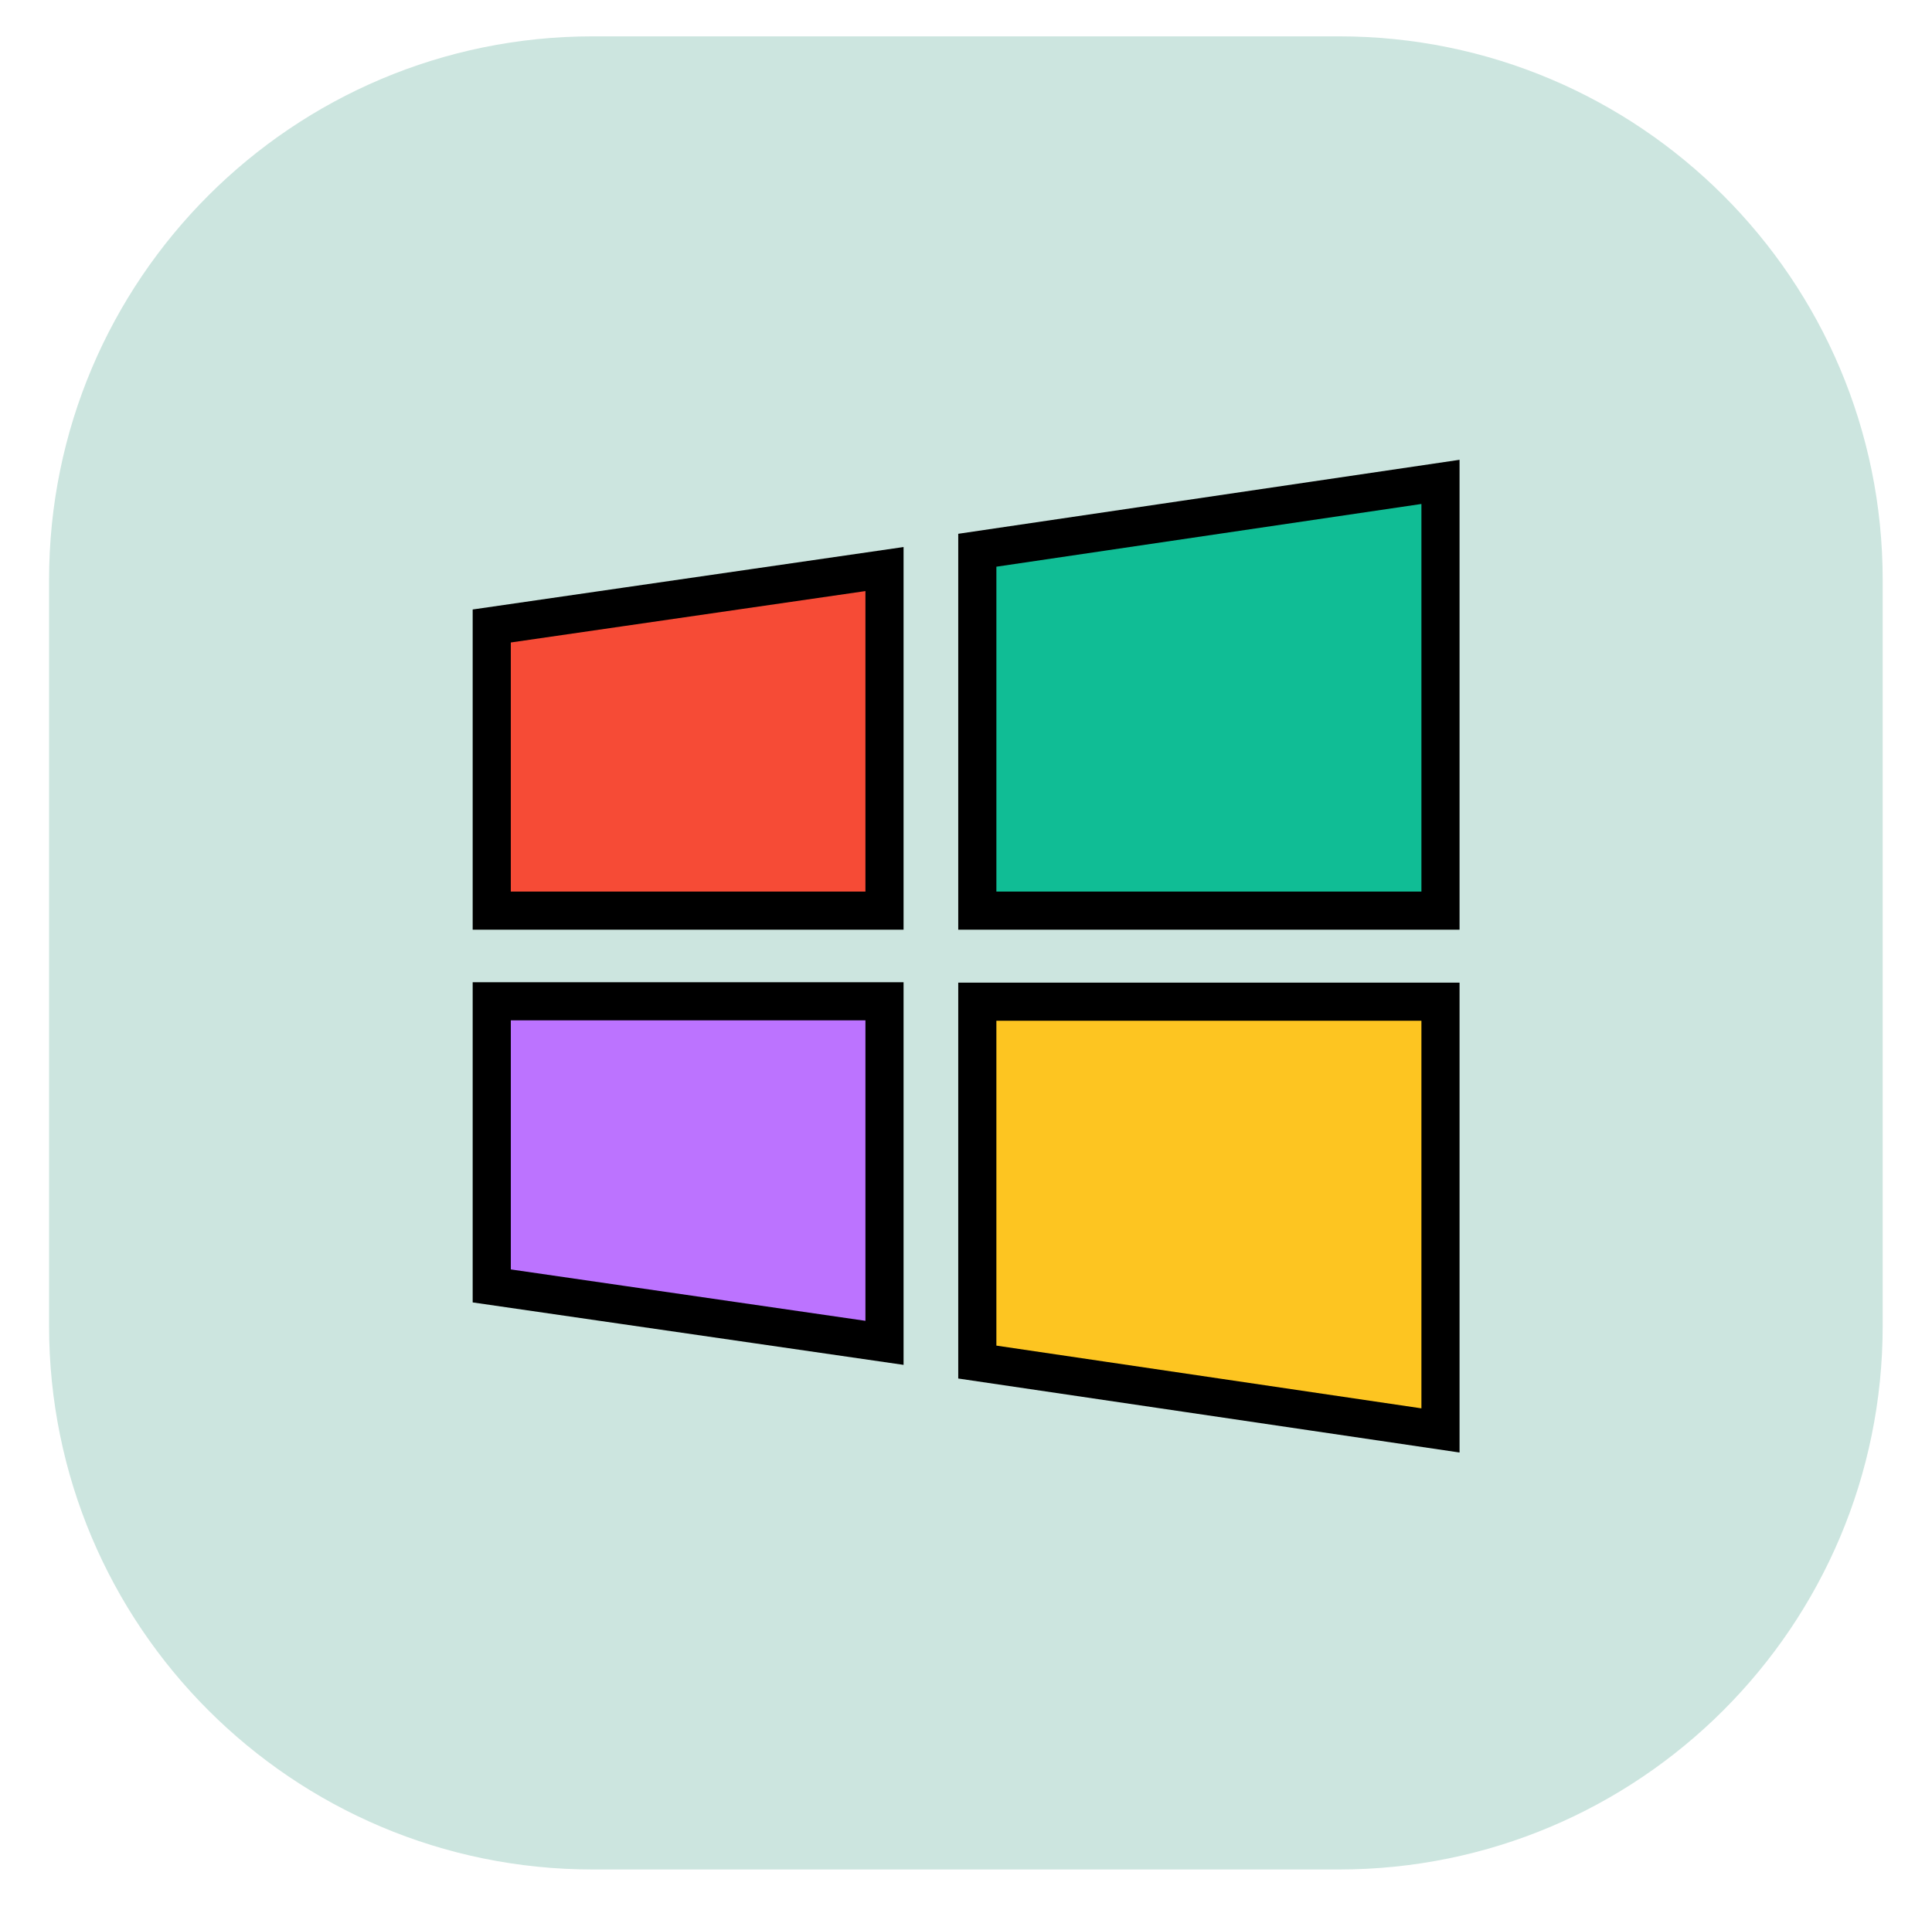
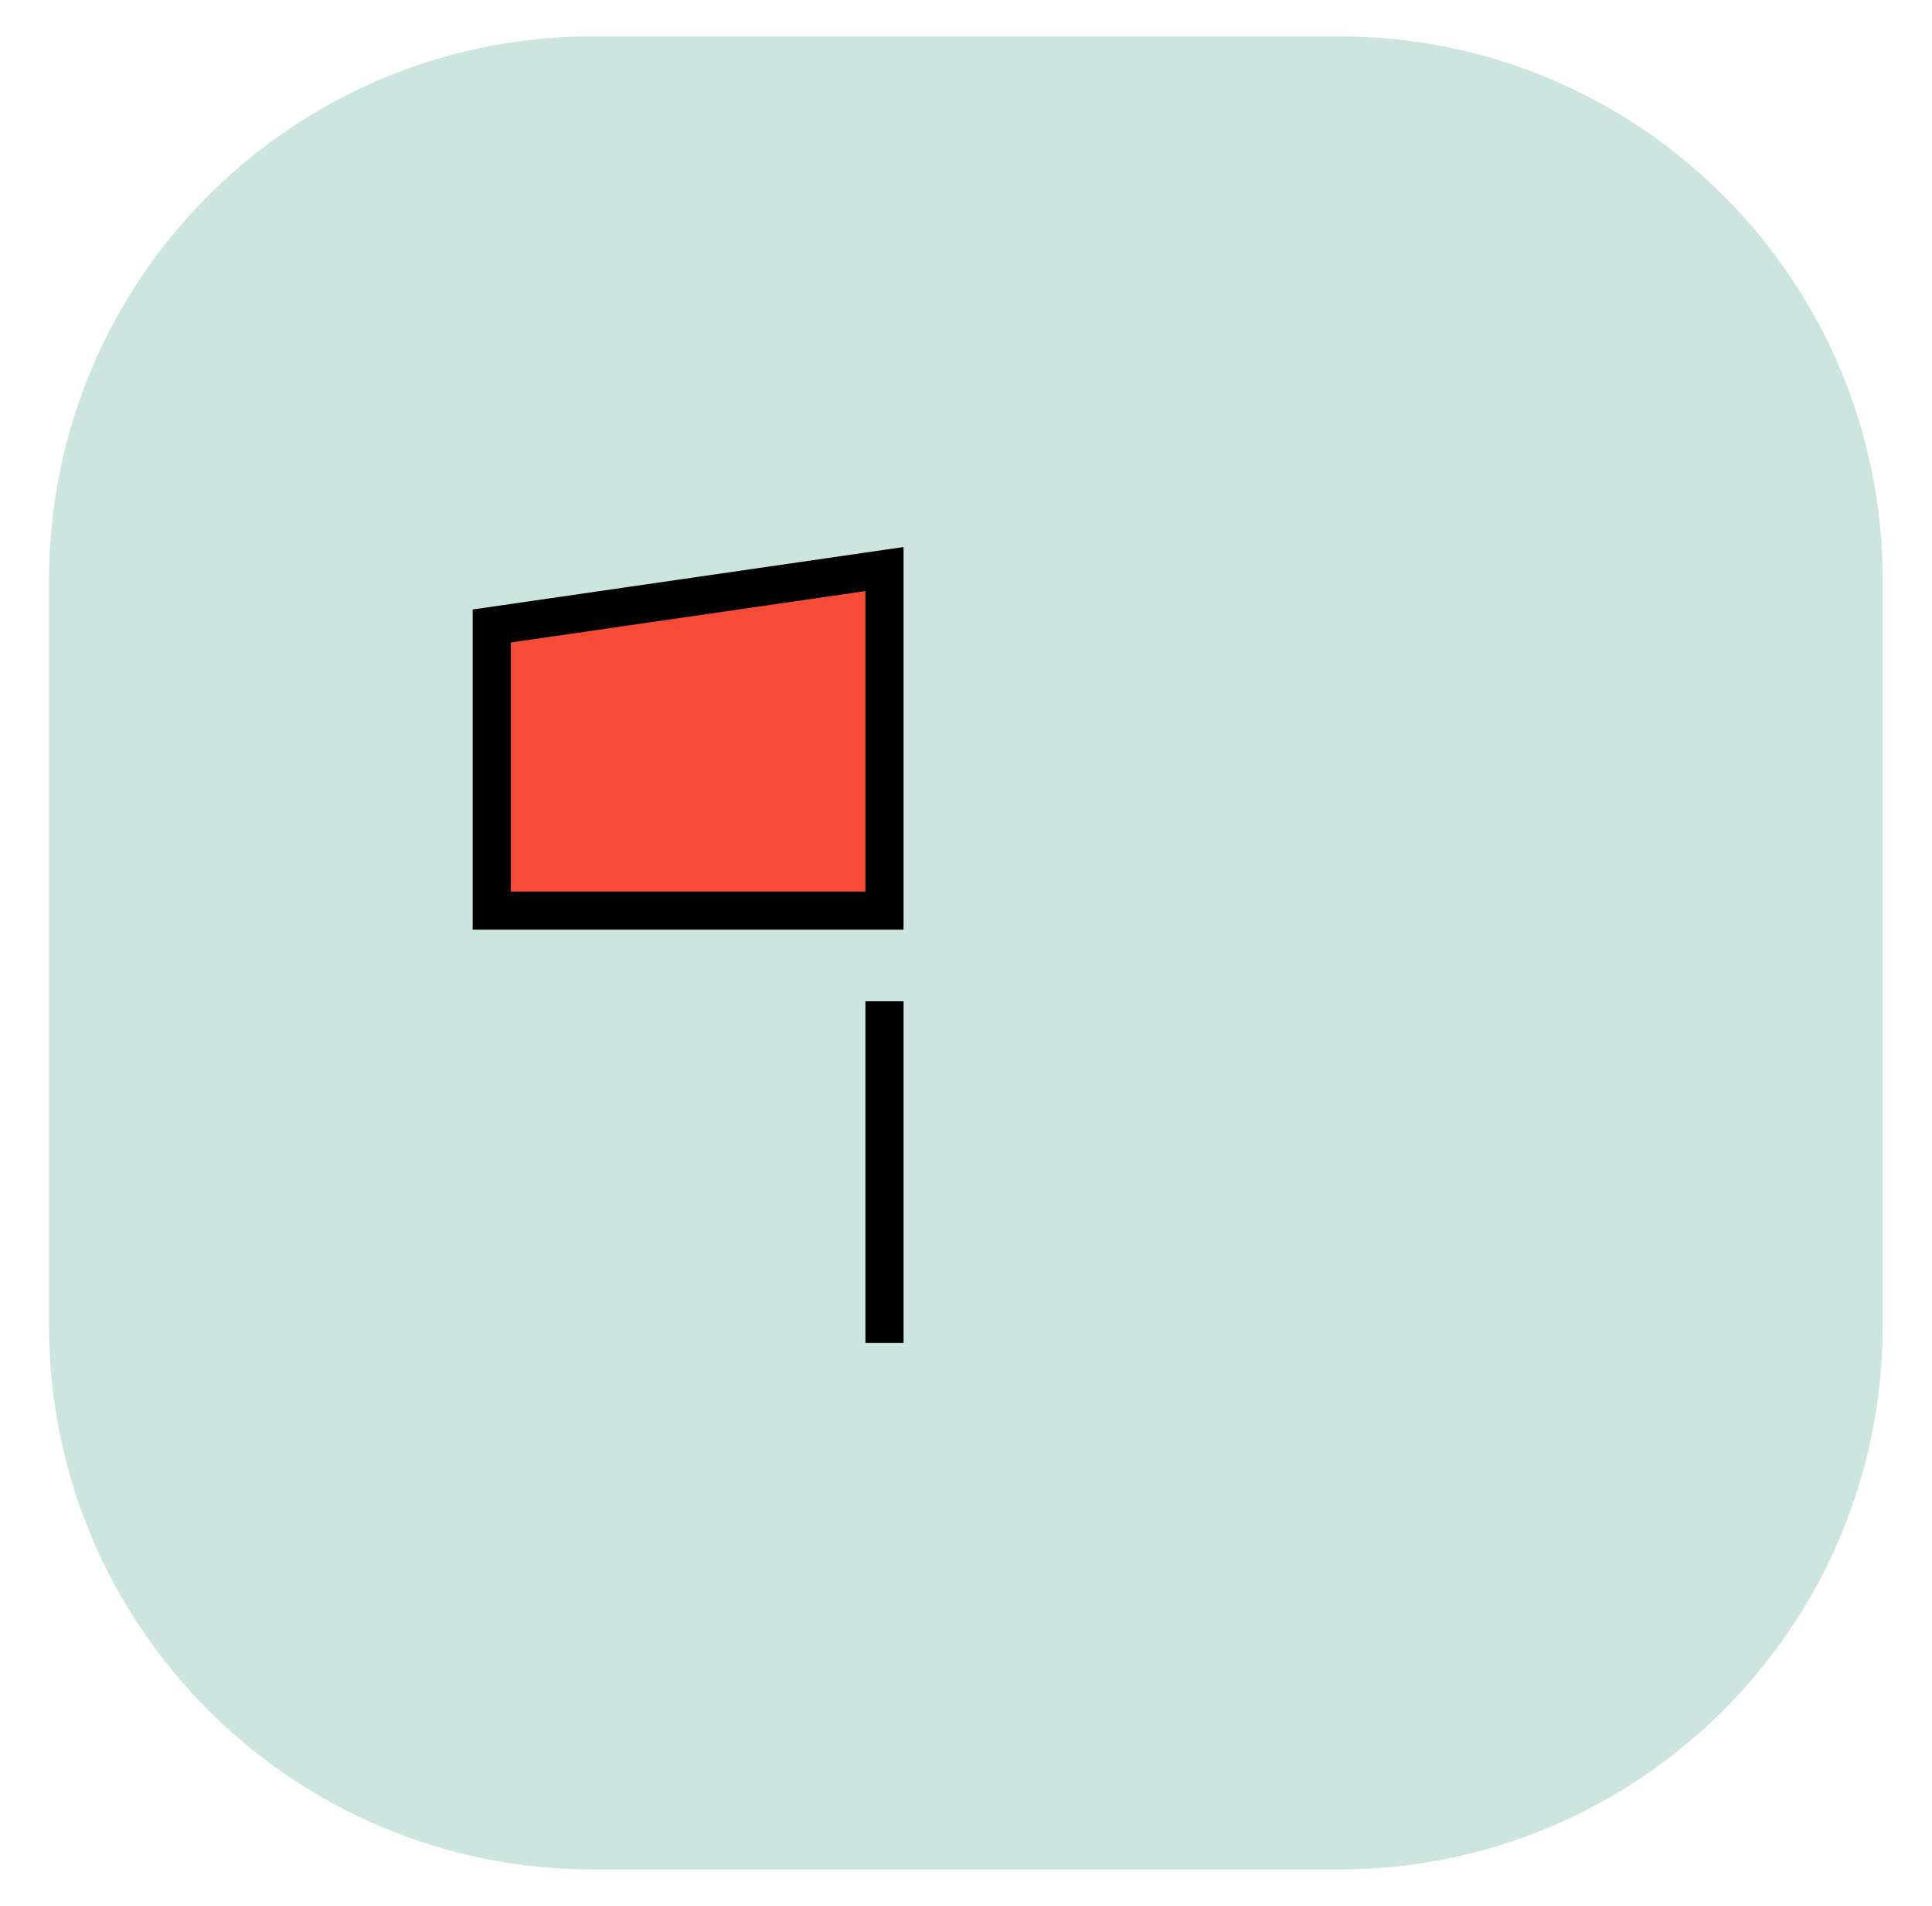
<svg xmlns="http://www.w3.org/2000/svg" width="76" height="75" viewBox="0 0 76 75" fill="none">
  <path d="M52.67 1.43H23.32C11.506 1.43 1.93 11.006 1.93 22.82V52.17C1.93 63.983 11.506 73.56 23.32 73.56H52.67C64.483 73.56 74.06 63.983 74.06 52.17V22.82C74.06 11.006 64.483 1.43 52.67 1.43Z" fill="#CCE5DF" />
  <path d="M34.794 22.401V35.831H19.344V24.631L34.794 22.391V22.401Z" fill="#F64B36" stroke="black" stroke-width="1.5" stroke-miterlimit="10" />
-   <path d="M56.665 18.961V35.831H38.445V21.651L56.665 18.961Z" fill="#10BD95" stroke="black" stroke-width="1.5" stroke-miterlimit="10" />
-   <path d="M56.665 39.414V56.284L38.445 53.594V39.414H56.665Z" fill="#FDC521" stroke="black" stroke-width="1.5" stroke-miterlimit="10" />
-   <path d="M34.794 39.408V52.838L19.344 50.598V39.398H34.794V39.408Z" fill="#BC73FF" stroke="black" stroke-width="1.5" stroke-miterlimit="10" />
+   <path d="M34.794 39.408V52.838V39.398H34.794V39.408Z" fill="#BC73FF" stroke="black" stroke-width="1.5" stroke-miterlimit="10" />
</svg>